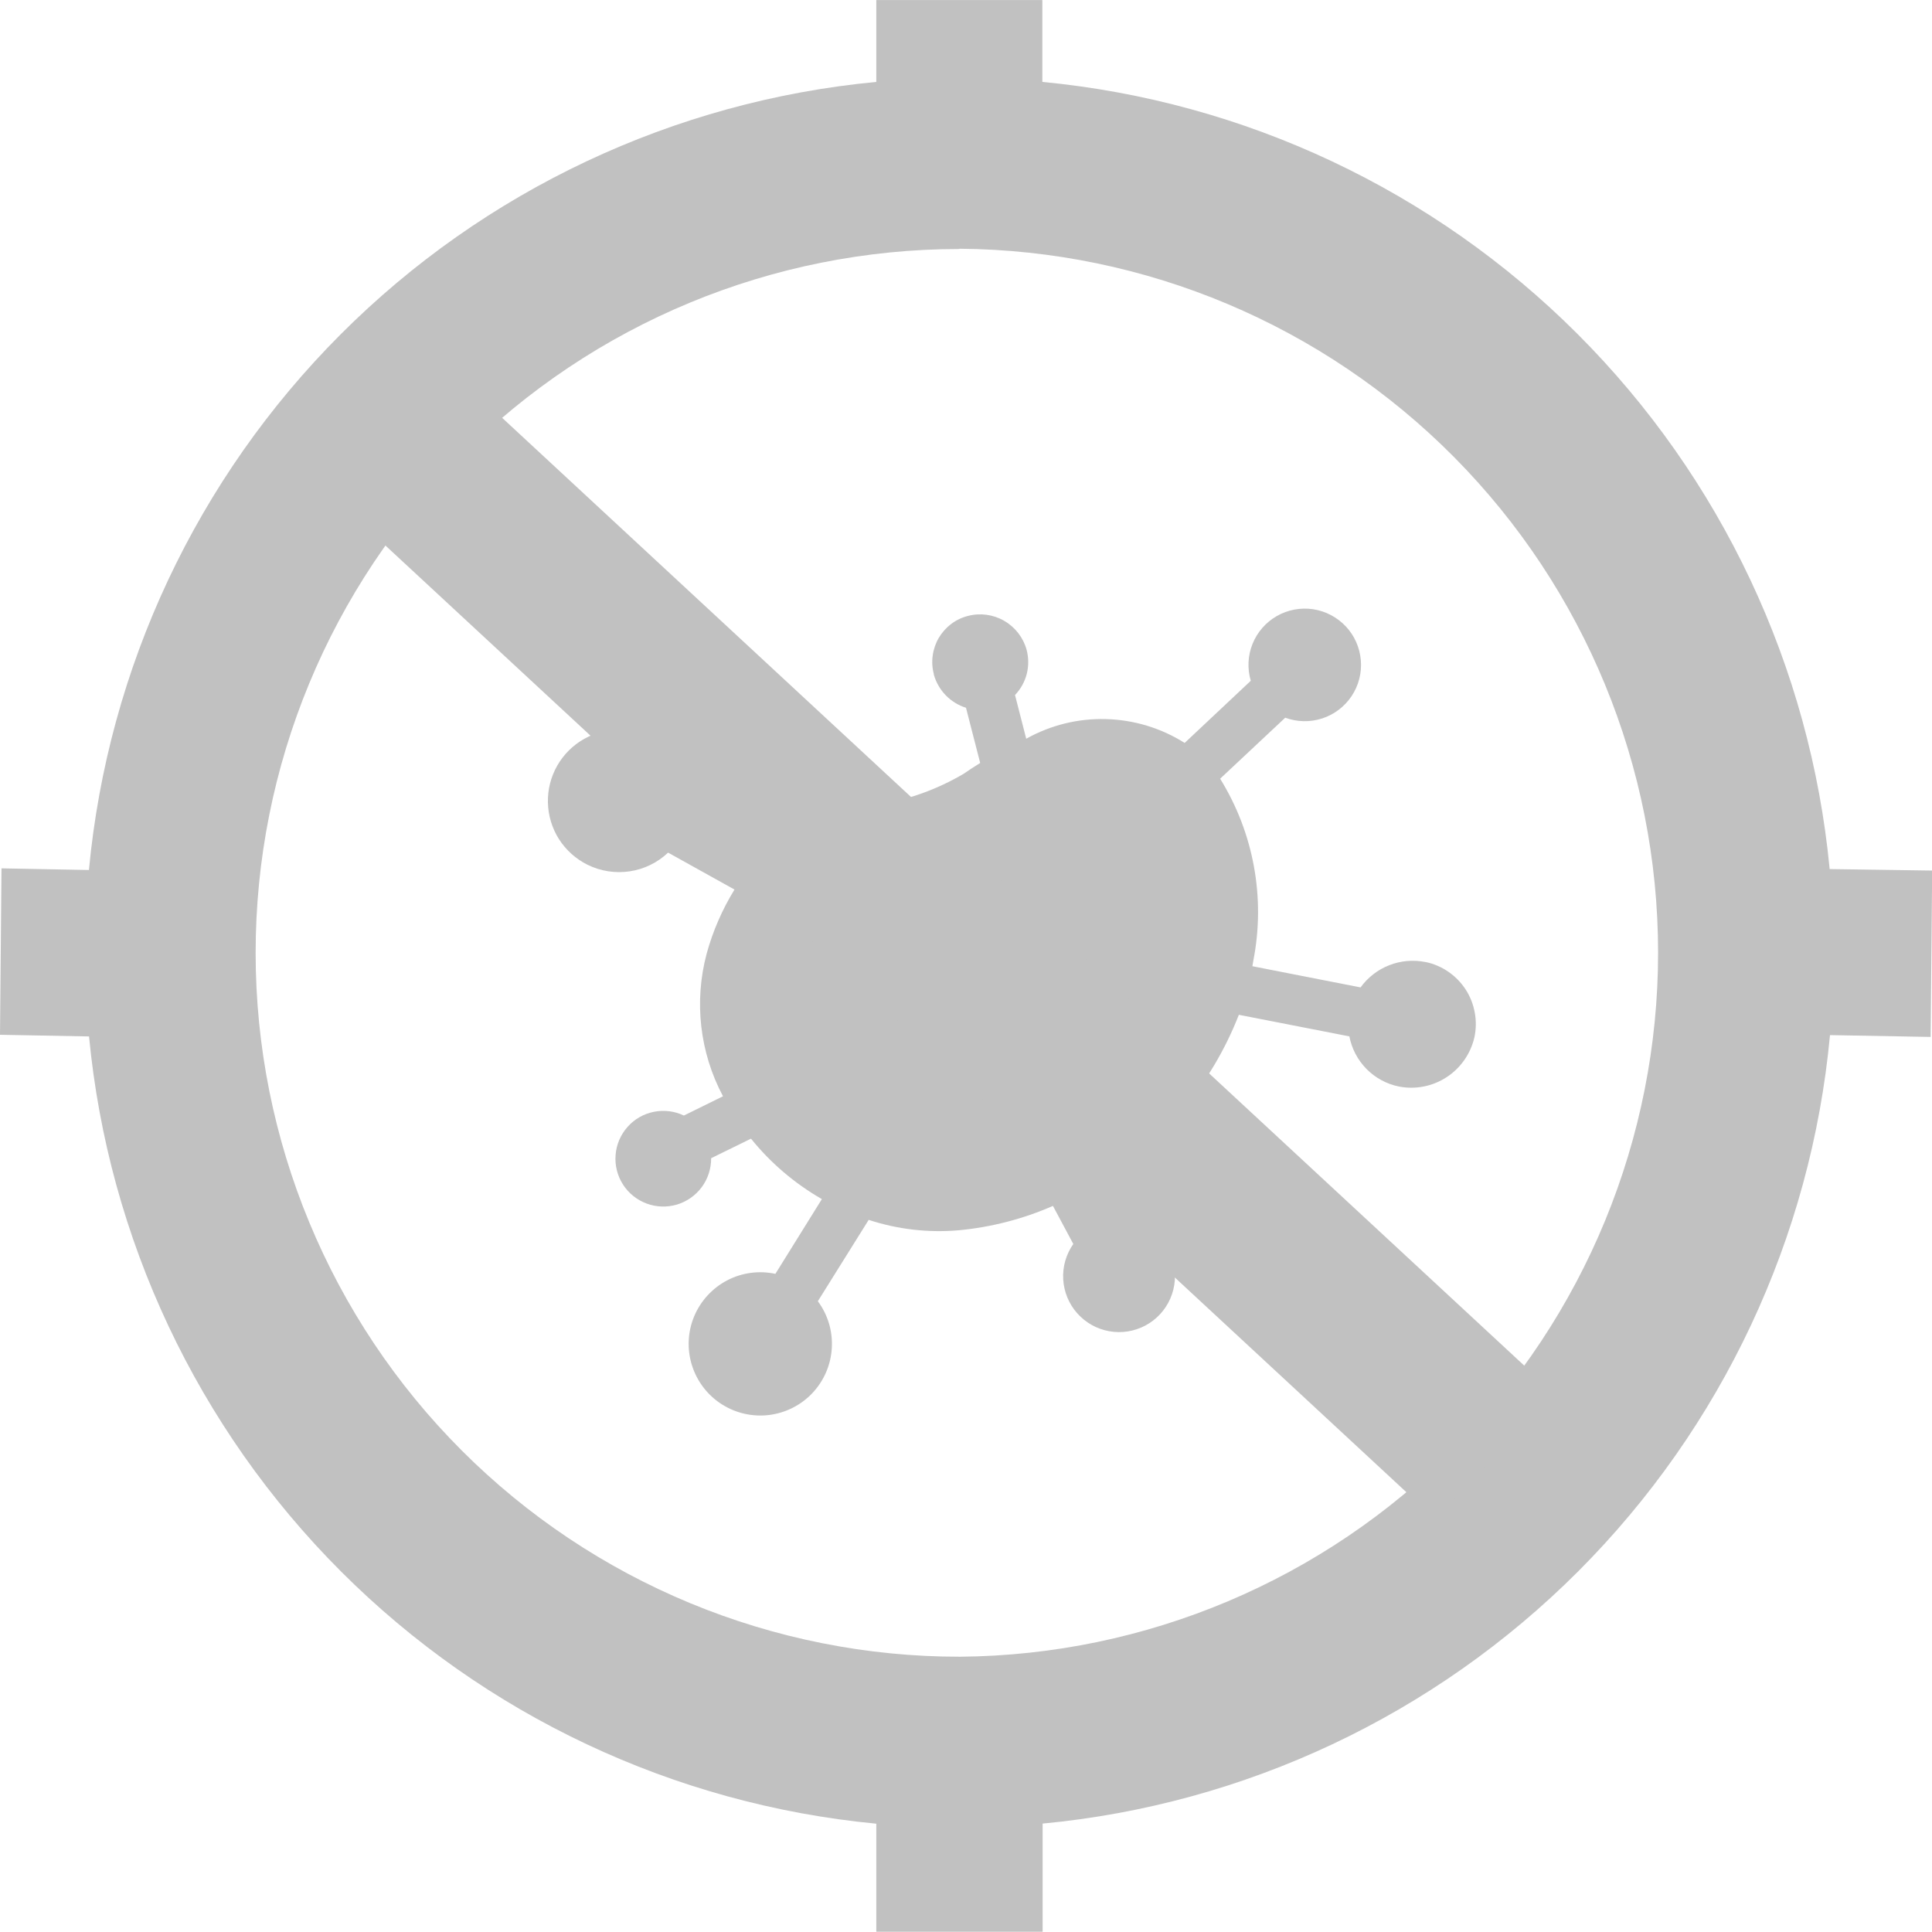
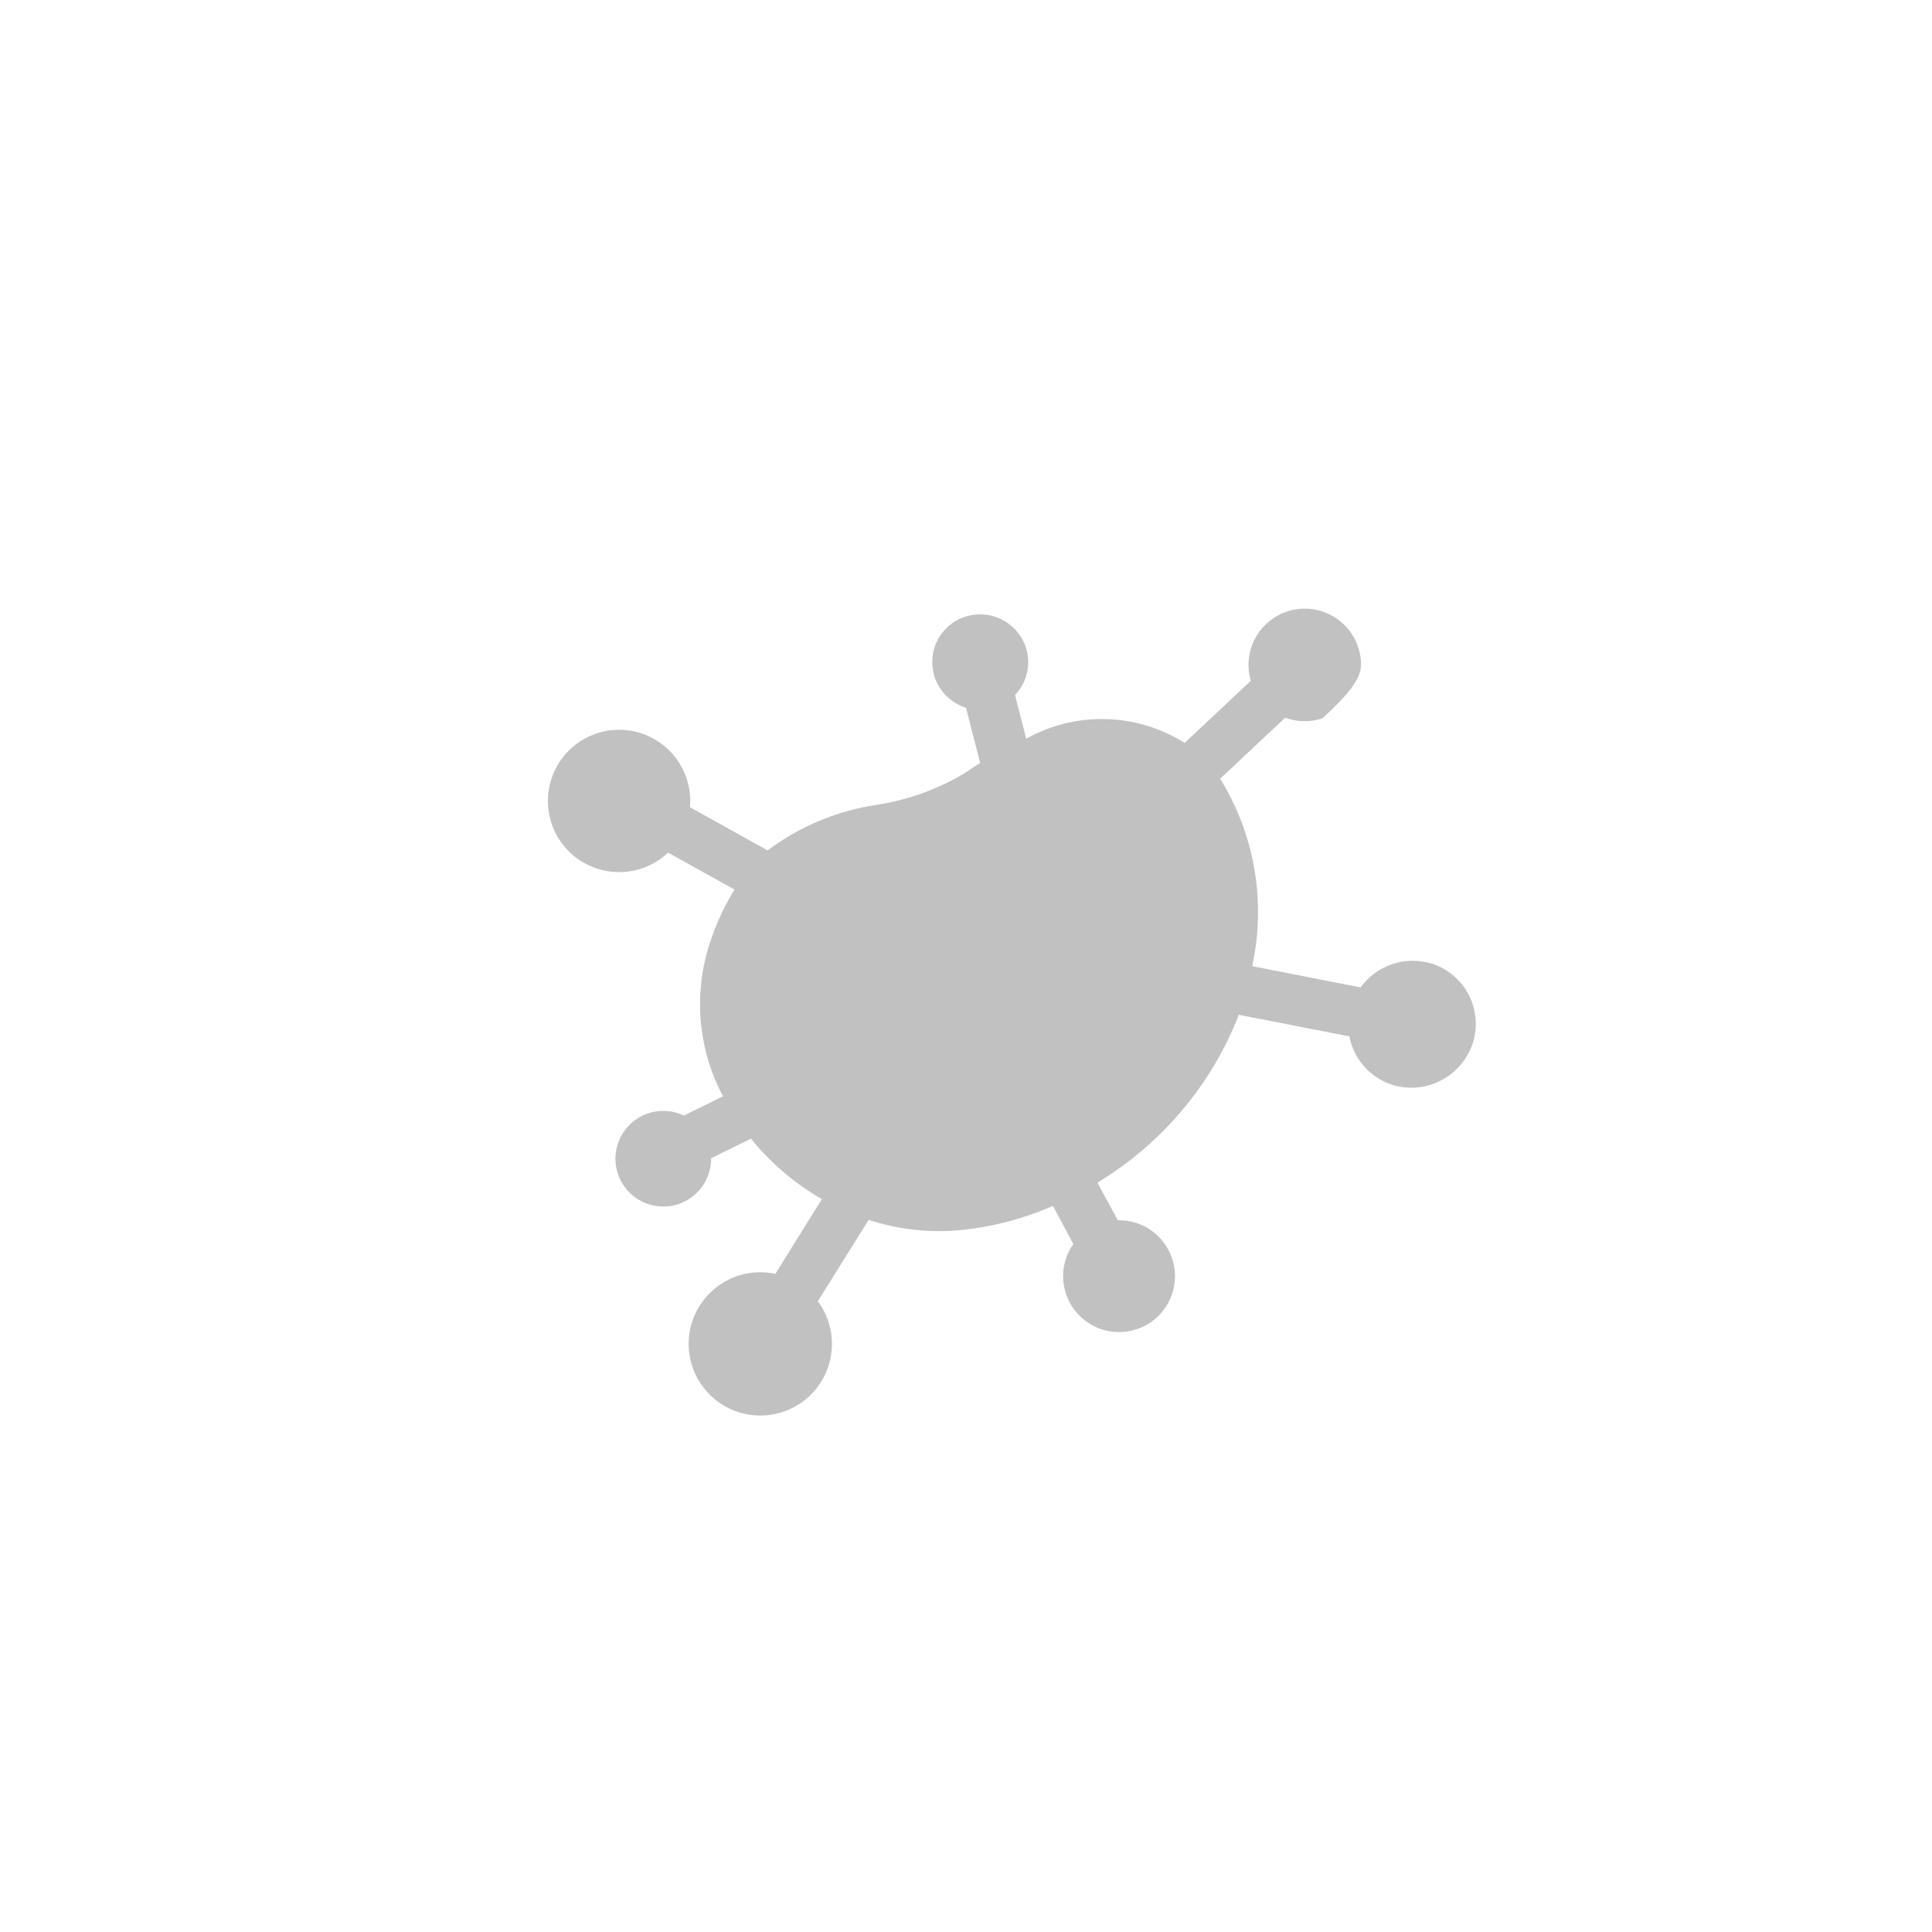
<svg xmlns="http://www.w3.org/2000/svg" width="35" height="35" viewBox="0 0 35 35" fill="none">
  <g clip-path="url(#clip0_1112_358)">
-     <path d="M33.146 15.744C32.796 12.08 31.181 8.652 28.578 6.05C25.975 3.447 22.547 1.833 18.883 1.484V0.001H15.875V1.484C12.207 1.832 8.776 3.449 6.173 6.055C3.569 8.661 1.956 12.094 1.611 15.761L0.027 15.731L0 18.746L1.613 18.776C1.963 22.44 3.577 25.868 6.18 28.471C8.783 31.073 12.211 32.688 15.875 33.038V34.995H18.888V33.036C22.556 32.689 25.989 31.072 28.593 28.464C31.197 25.856 32.81 22.422 33.152 18.752L34.975 18.785L35.003 15.771L33.146 15.744ZM17.382 4.506H17.39C20.754 4.534 23.97 5.89 26.339 8.278C28.708 10.666 30.037 13.894 30.038 17.257C30.038 20.621 28.71 23.849 26.342 26.238C23.974 28.627 20.758 29.984 17.395 30.013H17.386C15.712 30.014 14.053 29.684 12.506 29.044C10.959 28.404 9.553 27.465 8.369 26.281C5.977 23.891 4.632 20.648 4.631 17.266C4.63 13.884 5.972 10.64 8.363 8.248C10.753 5.856 13.996 4.512 17.378 4.511L17.382 4.506Z" fill="#C1C1C1" />
-     <path d="M10.644 15.666C10.881 15.783 11.147 15.824 11.408 15.785C11.669 15.746 11.912 15.628 12.103 15.446L13.306 16.115C13.085 16.475 12.915 16.864 12.803 17.272C12.57 18.141 12.675 19.066 13.098 19.86L12.389 20.209C12.219 20.128 12.027 20.104 11.843 20.142C11.658 20.179 11.491 20.276 11.367 20.417C11.242 20.558 11.166 20.736 11.152 20.924C11.137 21.111 11.184 21.299 11.285 21.457C11.386 21.616 11.537 21.737 11.713 21.803C11.889 21.869 12.082 21.875 12.263 21.822C12.443 21.768 12.601 21.657 12.713 21.506C12.825 21.354 12.884 21.171 12.883 20.982L13.605 20.628C13.961 21.069 14.397 21.44 14.889 21.723L14.047 23.077C13.75 23.013 13.44 23.055 13.171 23.196C12.902 23.338 12.691 23.569 12.574 23.85C12.458 24.13 12.444 24.443 12.535 24.733C12.626 25.023 12.815 25.272 13.071 25.437C13.326 25.601 13.631 25.671 13.933 25.634C14.235 25.596 14.513 25.455 14.721 25.233C14.929 25.011 15.052 24.723 15.069 24.42C15.087 24.116 14.997 23.817 14.816 23.573L15.737 22.099C16.261 22.271 16.814 22.335 17.363 22.288C17.954 22.233 18.532 22.084 19.075 21.846L19.444 22.536C19.313 22.723 19.248 22.948 19.261 23.175C19.274 23.403 19.363 23.62 19.514 23.79C19.665 23.961 19.869 24.076 20.093 24.116C20.317 24.157 20.549 24.12 20.75 24.013C20.951 23.906 21.11 23.734 21.201 23.525C21.292 23.316 21.311 23.082 21.253 22.862C21.195 22.642 21.064 22.447 20.883 22.31C20.701 22.173 20.478 22.101 20.25 22.106L19.881 21.424C21.047 20.721 21.948 19.652 22.443 18.384L24.445 18.775C24.488 18.998 24.596 19.203 24.755 19.365C24.915 19.527 25.119 19.638 25.341 19.683C25.641 19.742 25.952 19.681 26.207 19.514C26.463 19.347 26.644 19.086 26.711 18.788C26.742 18.641 26.744 18.489 26.716 18.341C26.689 18.192 26.633 18.051 26.551 17.925C26.469 17.799 26.363 17.69 26.238 17.604C26.114 17.519 25.975 17.459 25.827 17.428H25.822C25.602 17.384 25.375 17.404 25.167 17.486C24.959 17.567 24.779 17.707 24.648 17.888L22.688 17.504L22.706 17.399C22.927 16.265 22.712 15.089 22.104 14.107L23.283 13.002C23.498 13.081 23.734 13.086 23.953 13.015C24.171 12.944 24.359 12.801 24.486 12.61C24.613 12.419 24.672 12.19 24.653 11.962C24.634 11.733 24.539 11.517 24.382 11.349C24.225 11.182 24.017 11.072 23.79 11.037C23.563 11.003 23.331 11.046 23.131 11.16C22.932 11.274 22.777 11.451 22.691 11.664C22.605 11.877 22.594 12.113 22.659 12.333L21.461 13.459C21.034 13.189 20.541 13.04 20.036 13.027C19.531 13.013 19.032 13.136 18.591 13.383L18.388 12.591C18.491 12.483 18.564 12.351 18.601 12.207C18.637 12.063 18.636 11.912 18.597 11.768C18.535 11.547 18.389 11.36 18.189 11.245C17.99 11.131 17.754 11.1 17.532 11.159C17.422 11.187 17.319 11.237 17.229 11.306C17.139 11.374 17.064 11.46 17.006 11.557C16.949 11.655 16.912 11.763 16.897 11.875C16.881 11.987 16.888 12.101 16.917 12.21V12.221C16.957 12.361 17.031 12.49 17.132 12.595C17.234 12.7 17.361 12.778 17.5 12.822L17.757 13.822C17.656 13.884 17.557 13.949 17.459 14.017C16.981 14.299 16.454 14.489 15.906 14.577C15.18 14.681 14.493 14.966 13.906 15.406L12.499 14.623C12.52 14.389 12.476 14.154 12.373 13.943C12.271 13.733 12.112 13.554 11.915 13.427C11.718 13.299 11.49 13.228 11.255 13.221C11.021 13.213 10.789 13.27 10.584 13.385C10.38 13.499 10.21 13.668 10.094 13.872C9.978 14.076 9.92 14.307 9.926 14.542C9.932 14.777 10.001 15.005 10.127 15.203C10.254 15.401 10.431 15.56 10.642 15.665L10.644 15.666Z" fill="#C1C1C1" />
-     <path d="M6.863 9.772L8.994 7.474L28.14 25.228L26.01 27.526L6.863 9.772Z" fill="#C1C1C1" />
+     <path d="M10.644 15.666C10.881 15.783 11.147 15.824 11.408 15.785C11.669 15.746 11.912 15.628 12.103 15.446L13.306 16.115C13.085 16.475 12.915 16.864 12.803 17.272C12.57 18.141 12.675 19.066 13.098 19.86L12.389 20.209C12.219 20.128 12.027 20.104 11.843 20.142C11.658 20.179 11.491 20.276 11.367 20.417C11.242 20.558 11.166 20.736 11.152 20.924C11.137 21.111 11.184 21.299 11.285 21.457C11.386 21.616 11.537 21.737 11.713 21.803C11.889 21.869 12.082 21.875 12.263 21.822C12.443 21.768 12.601 21.657 12.713 21.506C12.825 21.354 12.884 21.171 12.883 20.982L13.605 20.628C13.961 21.069 14.397 21.44 14.889 21.723L14.047 23.077C13.75 23.013 13.44 23.055 13.171 23.196C12.902 23.338 12.691 23.569 12.574 23.85C12.458 24.13 12.444 24.443 12.535 24.733C12.626 25.023 12.815 25.272 13.071 25.437C13.326 25.601 13.631 25.671 13.933 25.634C14.235 25.596 14.513 25.455 14.721 25.233C14.929 25.011 15.052 24.723 15.069 24.42C15.087 24.116 14.997 23.817 14.816 23.573L15.737 22.099C16.261 22.271 16.814 22.335 17.363 22.288C17.954 22.233 18.532 22.084 19.075 21.846L19.444 22.536C19.313 22.723 19.248 22.948 19.261 23.175C19.274 23.403 19.363 23.62 19.514 23.79C19.665 23.961 19.869 24.076 20.093 24.116C20.317 24.157 20.549 24.12 20.75 24.013C20.951 23.906 21.11 23.734 21.201 23.525C21.292 23.316 21.311 23.082 21.253 22.862C21.195 22.642 21.064 22.447 20.883 22.31C20.701 22.173 20.478 22.101 20.25 22.106L19.881 21.424C21.047 20.721 21.948 19.652 22.443 18.384L24.445 18.775C24.488 18.998 24.596 19.203 24.755 19.365C24.915 19.527 25.119 19.638 25.341 19.683C25.641 19.742 25.952 19.681 26.207 19.514C26.463 19.347 26.644 19.086 26.711 18.788C26.742 18.641 26.744 18.489 26.716 18.341C26.689 18.192 26.633 18.051 26.551 17.925C26.469 17.799 26.363 17.69 26.238 17.604C26.114 17.519 25.975 17.459 25.827 17.428H25.822C25.602 17.384 25.375 17.404 25.167 17.486C24.959 17.567 24.779 17.707 24.648 17.888L22.688 17.504L22.706 17.399C22.927 16.265 22.712 15.089 22.104 14.107L23.283 13.002C23.498 13.081 23.734 13.086 23.953 13.015C24.613 12.419 24.672 12.19 24.653 11.962C24.634 11.733 24.539 11.517 24.382 11.349C24.225 11.182 24.017 11.072 23.79 11.037C23.563 11.003 23.331 11.046 23.131 11.16C22.932 11.274 22.777 11.451 22.691 11.664C22.605 11.877 22.594 12.113 22.659 12.333L21.461 13.459C21.034 13.189 20.541 13.04 20.036 13.027C19.531 13.013 19.032 13.136 18.591 13.383L18.388 12.591C18.491 12.483 18.564 12.351 18.601 12.207C18.637 12.063 18.636 11.912 18.597 11.768C18.535 11.547 18.389 11.36 18.189 11.245C17.99 11.131 17.754 11.1 17.532 11.159C17.422 11.187 17.319 11.237 17.229 11.306C17.139 11.374 17.064 11.46 17.006 11.557C16.949 11.655 16.912 11.763 16.897 11.875C16.881 11.987 16.888 12.101 16.917 12.21V12.221C16.957 12.361 17.031 12.49 17.132 12.595C17.234 12.7 17.361 12.778 17.5 12.822L17.757 13.822C17.656 13.884 17.557 13.949 17.459 14.017C16.981 14.299 16.454 14.489 15.906 14.577C15.18 14.681 14.493 14.966 13.906 15.406L12.499 14.623C12.52 14.389 12.476 14.154 12.373 13.943C12.271 13.733 12.112 13.554 11.915 13.427C11.718 13.299 11.49 13.228 11.255 13.221C11.021 13.213 10.789 13.27 10.584 13.385C10.38 13.499 10.21 13.668 10.094 13.872C9.978 14.076 9.92 14.307 9.926 14.542C9.932 14.777 10.001 15.005 10.127 15.203C10.254 15.401 10.431 15.56 10.642 15.665L10.644 15.666Z" fill="#C1C1C1" />
  </g>
  <defs>
    <clipPath id="clip0_1112_358">
      <rect width="35" height="35" fill="white" />
    </clipPath>
  </defs>
</svg>